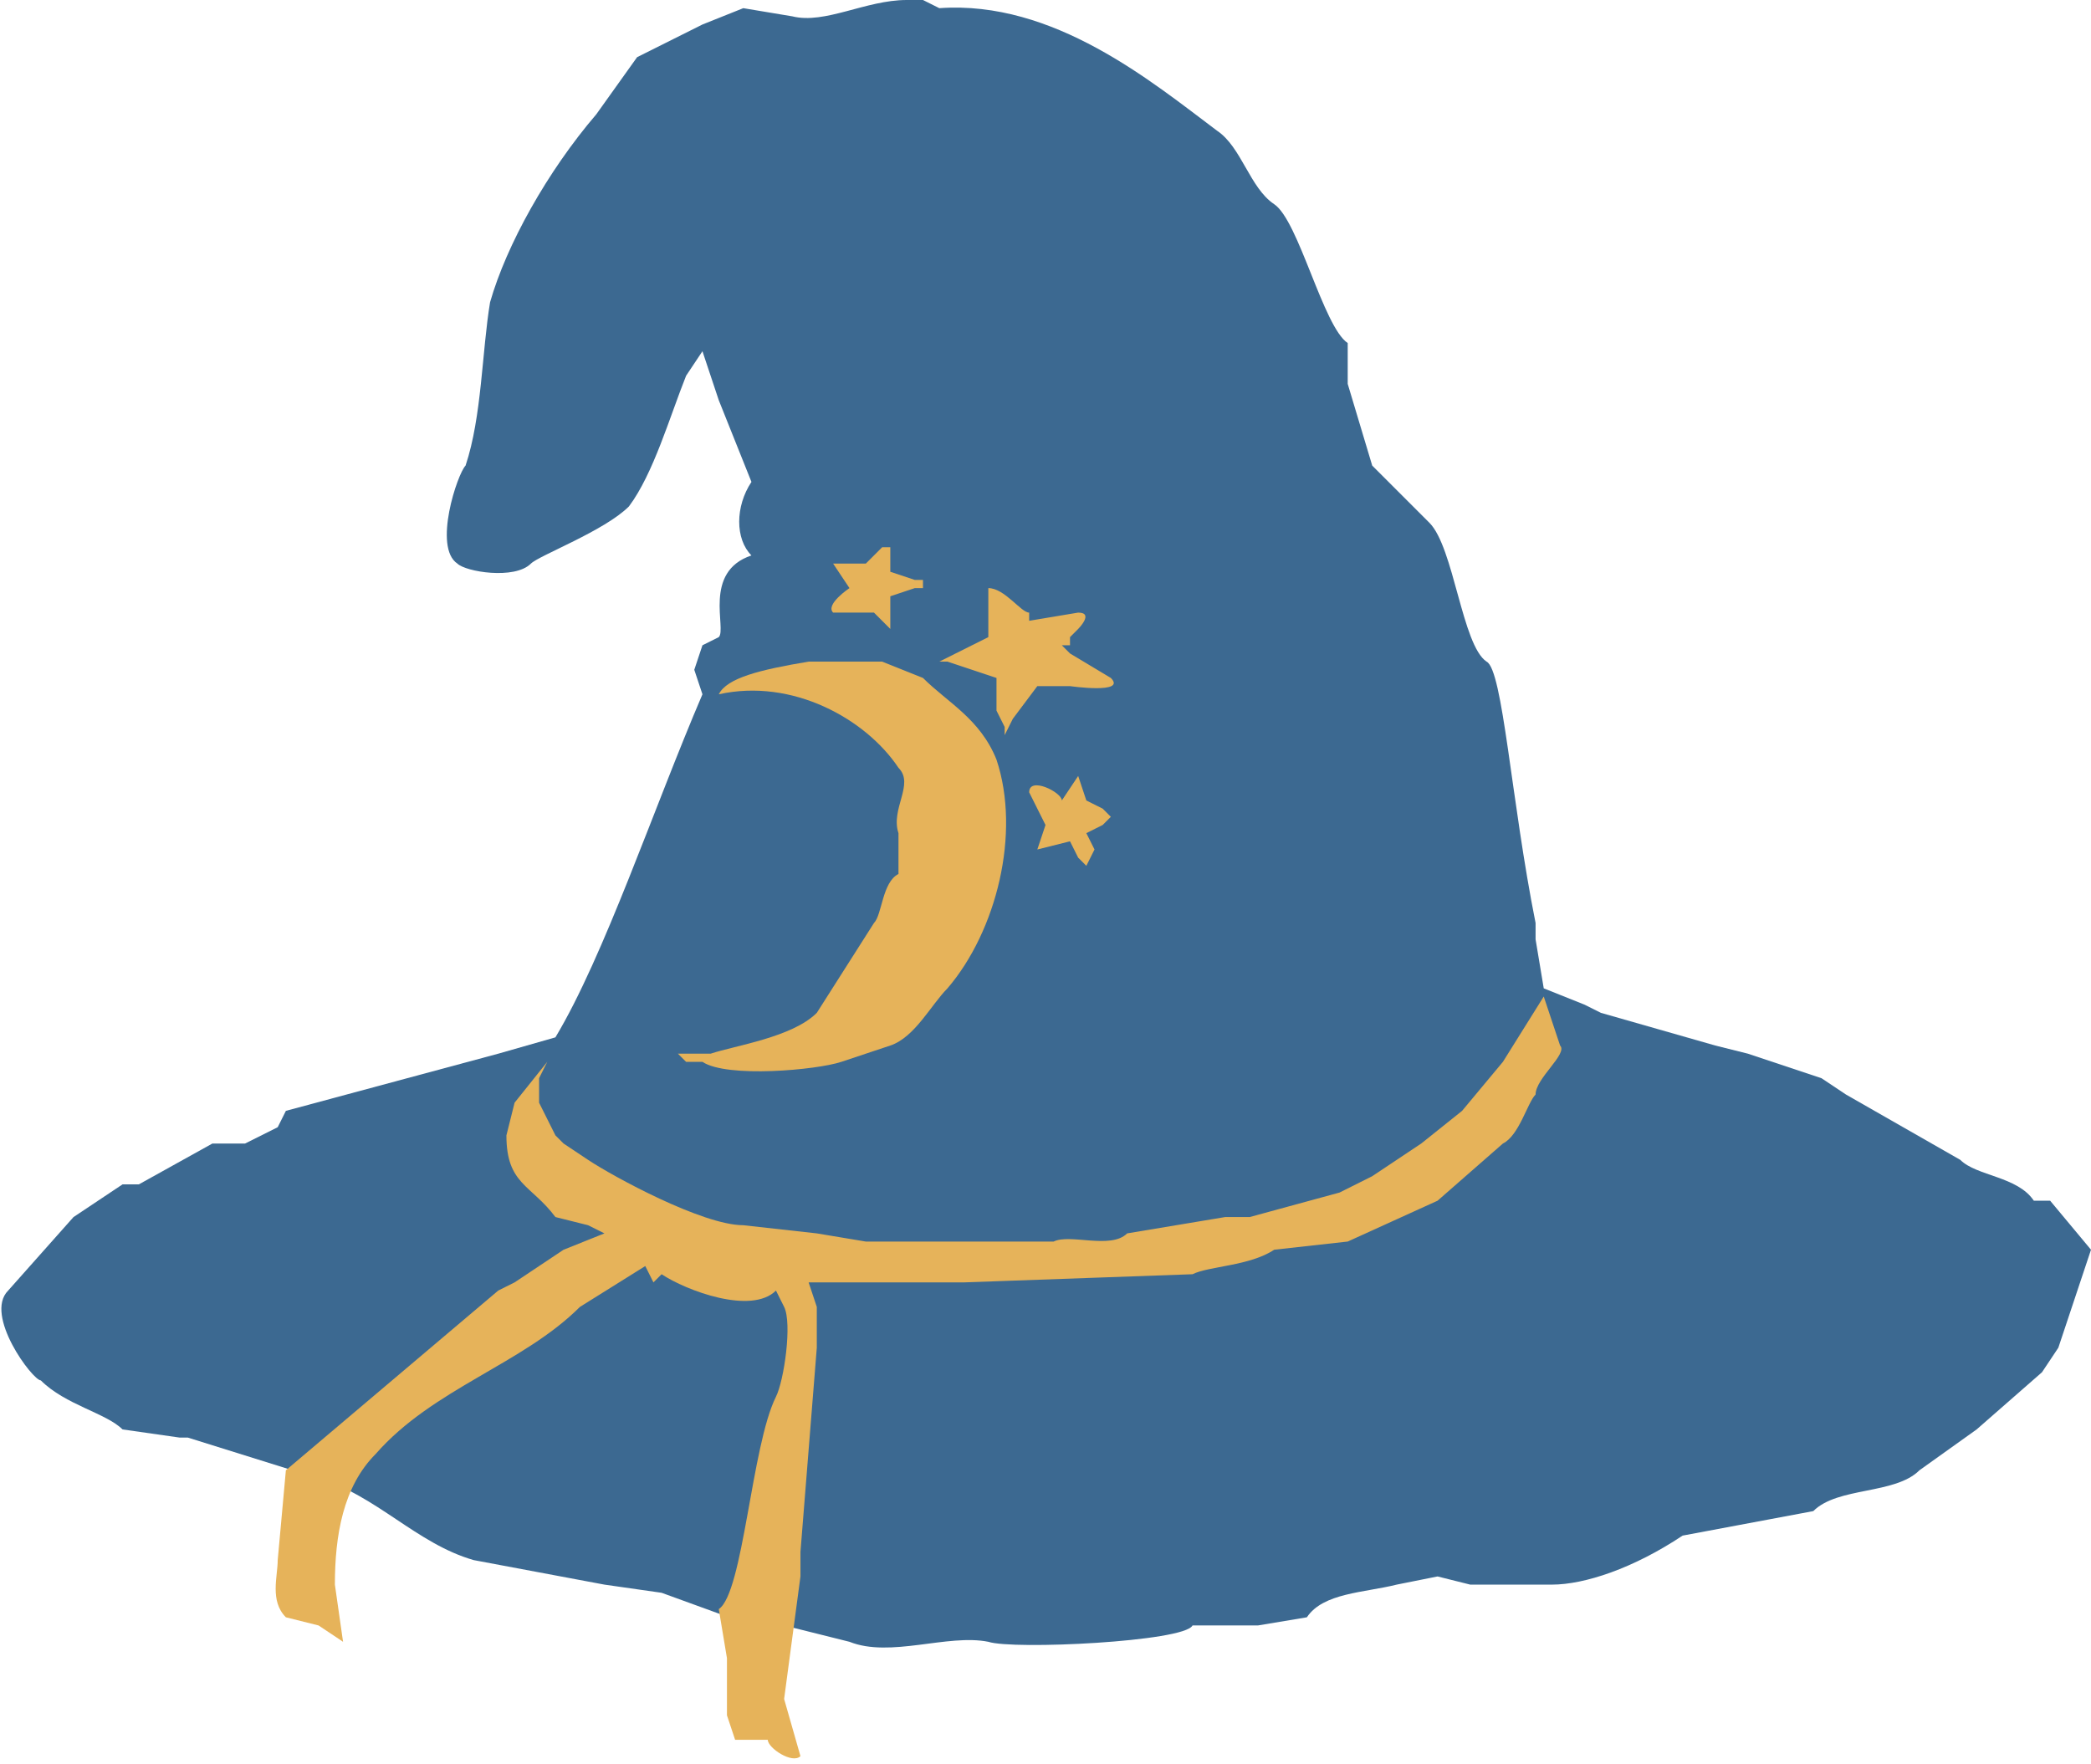
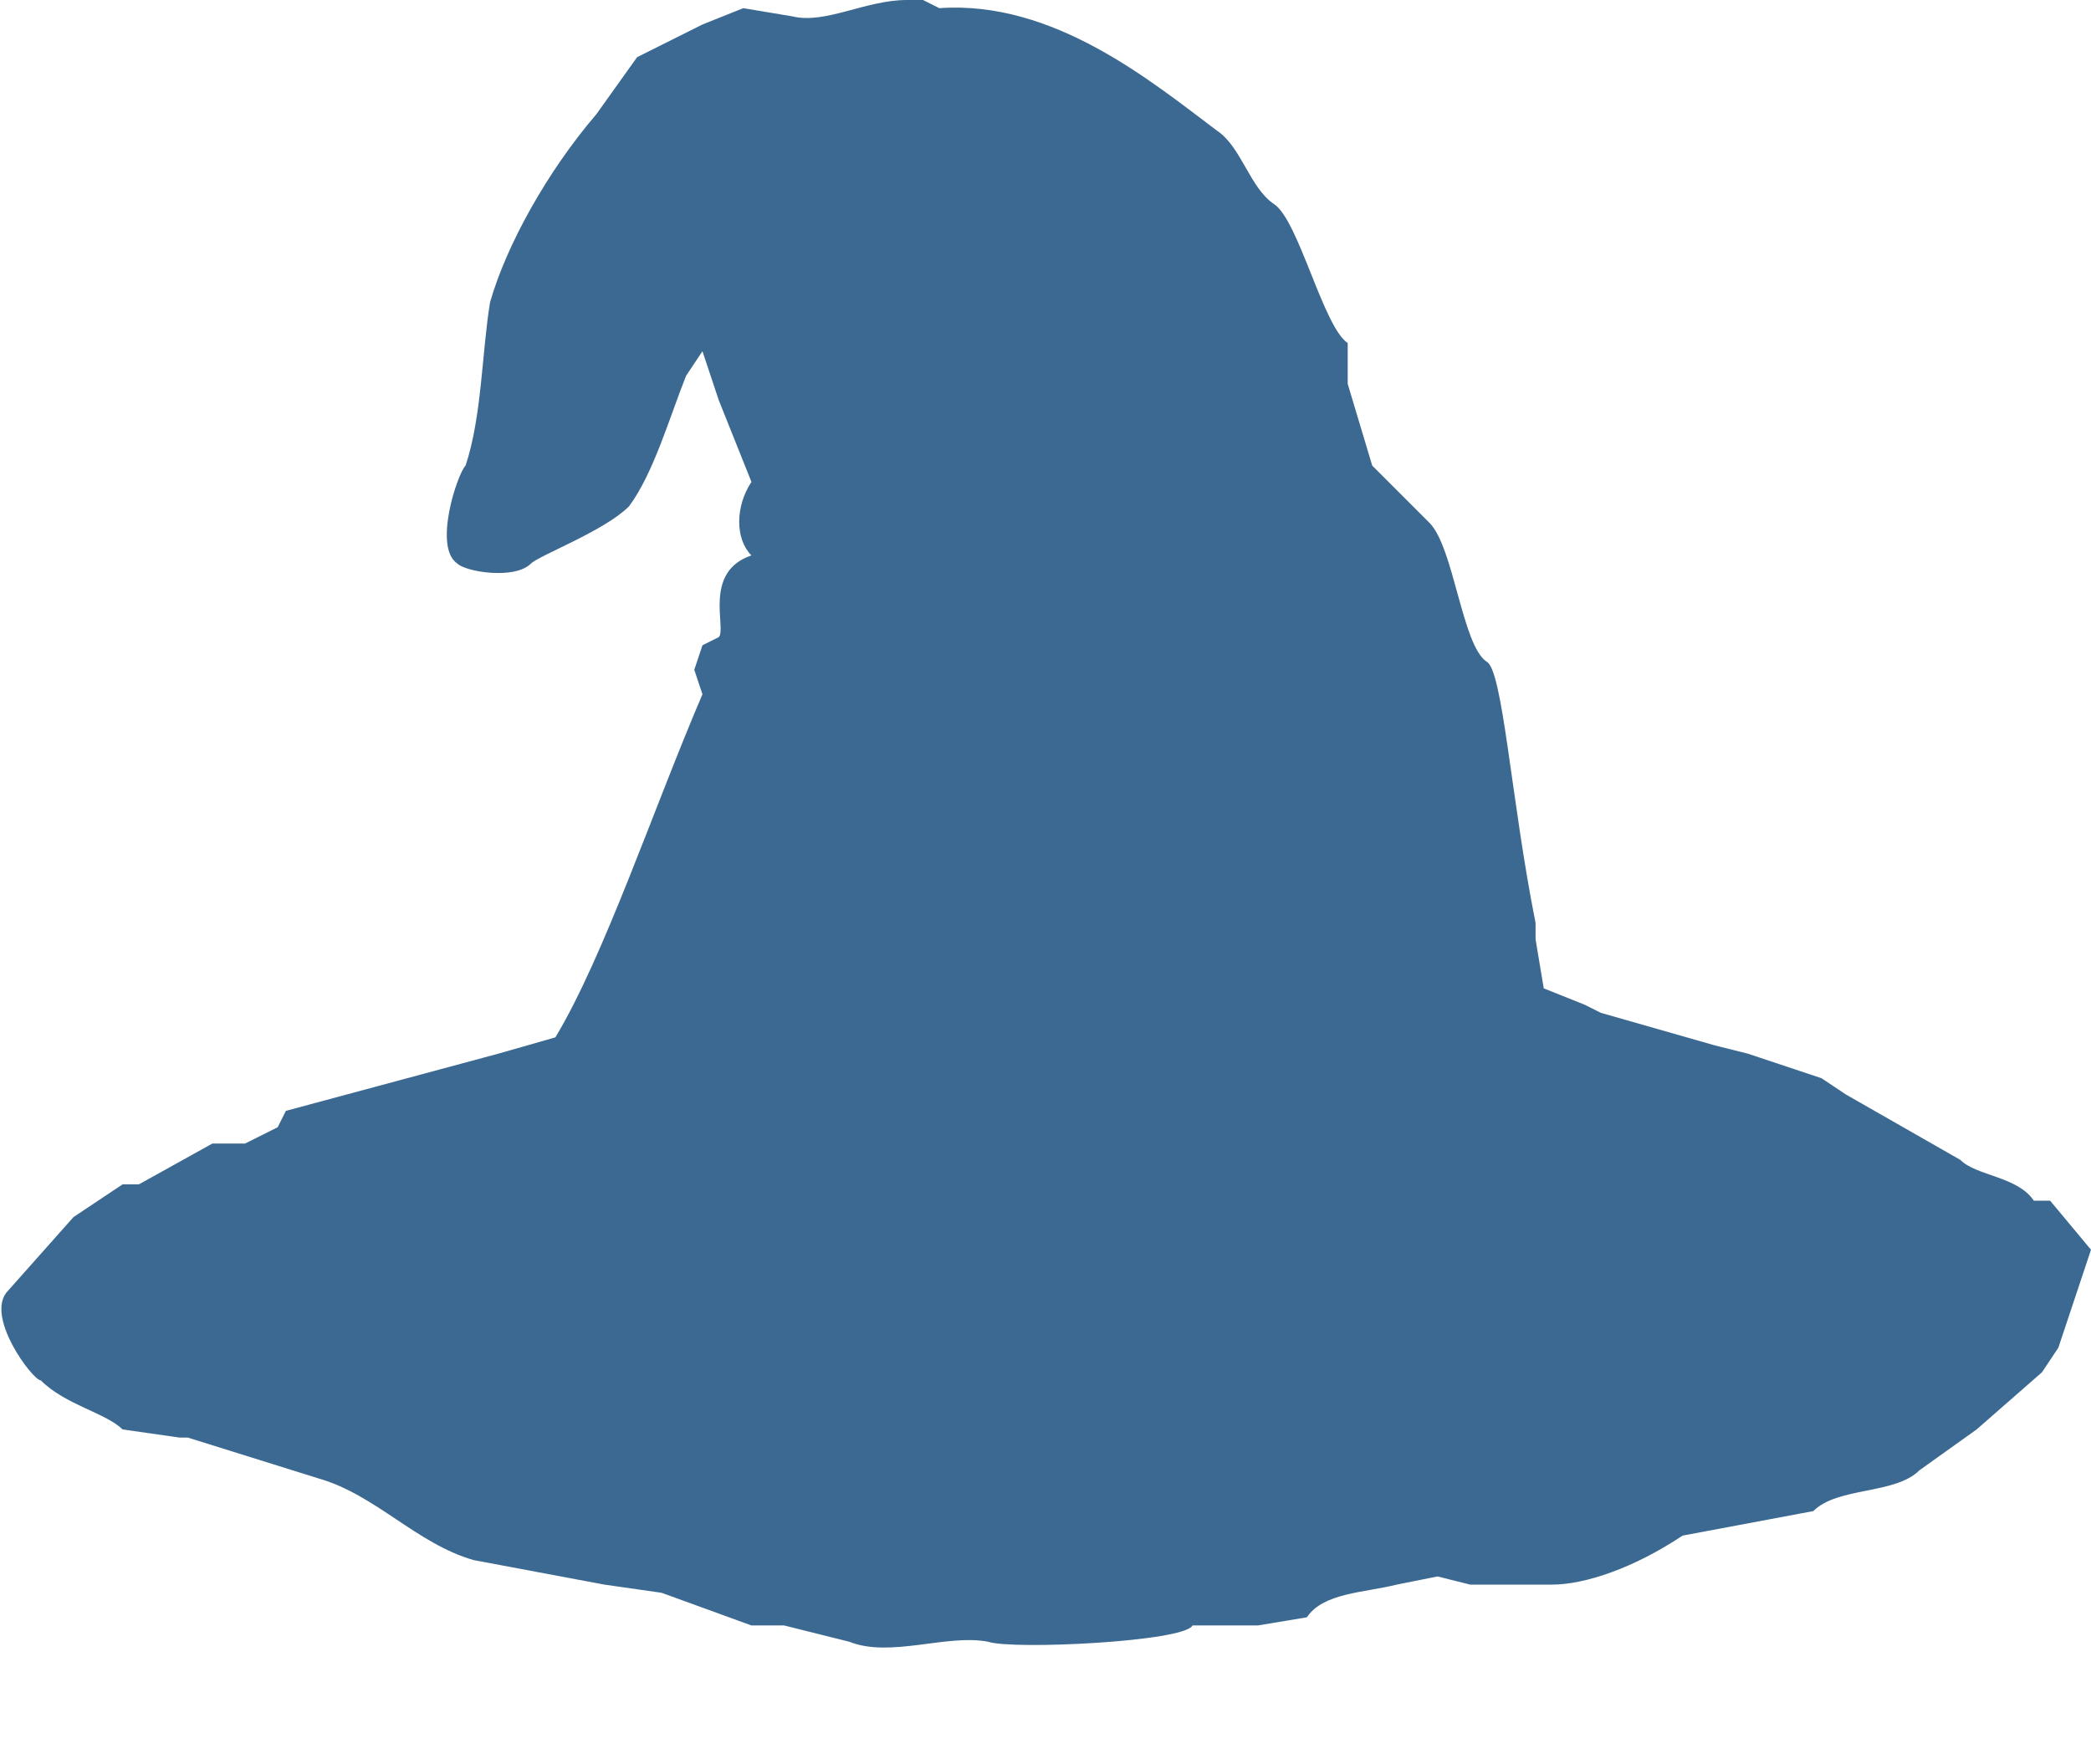
<svg xmlns="http://www.w3.org/2000/svg" viewBox="0 0 256 216" version="1" preserveAspectRatio="xMidYMid">
  <path d="M111 0c-5 0-10 3-14 2l-6-1-5 2-8 4-5 7c-6 7-11 16-13 23-1 6-1 14-3 20-1 1-4 10-1 12 1 1 7 2 9 0 1-1 9-4 12-7 3-4 5-11 7-16l2-3 2 6 4 10c-2 3-2 7 0 9-6 2-3 9-4 10l-2 1-1 3 1 3c-6 14-12 32-18 42l-7 2-26 7-1 2-4 2h-4l-9 5h-2l-6 4-8 9c-3 3 3 11 4 11 3 3 8 4 10 6l7 1h1l16 5c7 2 12 8 19 10l16 3 7 1 11 4h4l8 2c5 2 12-1 17 0 3 1 24 0 25-2h8l6-1c2-3 7-3 11-4l5-1 4 1h10c4 0 10-2 16-6l16-3c3-3 10-2 13-5l7-5 8-7 2-3 4-12-5-6h-2c-2-3-7-3-9-5l-14-8-3-2-9-3-4-1-14-4-2-1-5-2-1-6v-2c-3-15-4-31-6-32-3-2-4-14-7-17l-7-7-3-10v-5c-3-2-6-15-9-17s-4-7-7-9c-8-6-20-16-34-15l-2-1h-2z" fill="#3C6991" />
-   <path d="M108 81h-9c-6 1-10 2-11 4 9-2 18 3 22 9 2 2-1 5 0 8v5c-2 1-2 5-3 6l-7 11c-3 3-10 4-13 5h-4l1 1h2c3 2 14 1 17 0l6-2c3-1 5-5 7-7 6-7 9-19 6-28-2-5-6-7-9-10l-5-2zm13-9v6l-6 3h1l6 2v4l1 2v1l1-2 3-4h4s7 1 5-1l-5-3-1-1h1v-1l1-1s2-2 0-2l-6 1v-1c-1 0-3-3-5-3zm-17 0s1 0 0 0c0 0-3 2-2 3h5l2 2v-4l3-1h1v-1h-1l-3-1v-3h-1l-2 2h-4l2 3zm26 26v-1 1c0-1-4-3-4-1l2 4-1 3 4-1 1 2 1 1s1 0 0 0l1-2-1-2 2-1 1-1-1-1-2-1-1-3-2 3z" fill="#E6B35A" />
-   <path d="m189 122-5 8-5 6-5 4-6 4-4 2-11 3h-3l-12 2c-2 2-7 0-9 1h-23l-6-1-9-1c-5 0-16-6-19-8l-3-2-1-1-2-4v-3l1-2-4 5-1 4c0 6 3 6 6 10l4 1 2 1-5 2-6 4-2 1-26 22-1 11c0 2-1 5 1 7l4 1 3 2-1-7c0-6 1-12 5-16 7-8 18-11 25-18l8-5 1 2 1-1c3 2 11 5 14 2l1 2c1 2 0 9-1 11-3 6-4 24-7 26l1 6v7l1 3h4c0 1 3 3 4 2l-2-7 2-15v-3l2-25v-5l-1-3h19l28-1c2-1 7-1 10-3l9-1 11-5 8-7c2-1 3-5 4-6 0-2 4-5 3-6l-2-6z" fill="#E6B35A" />
</svg>